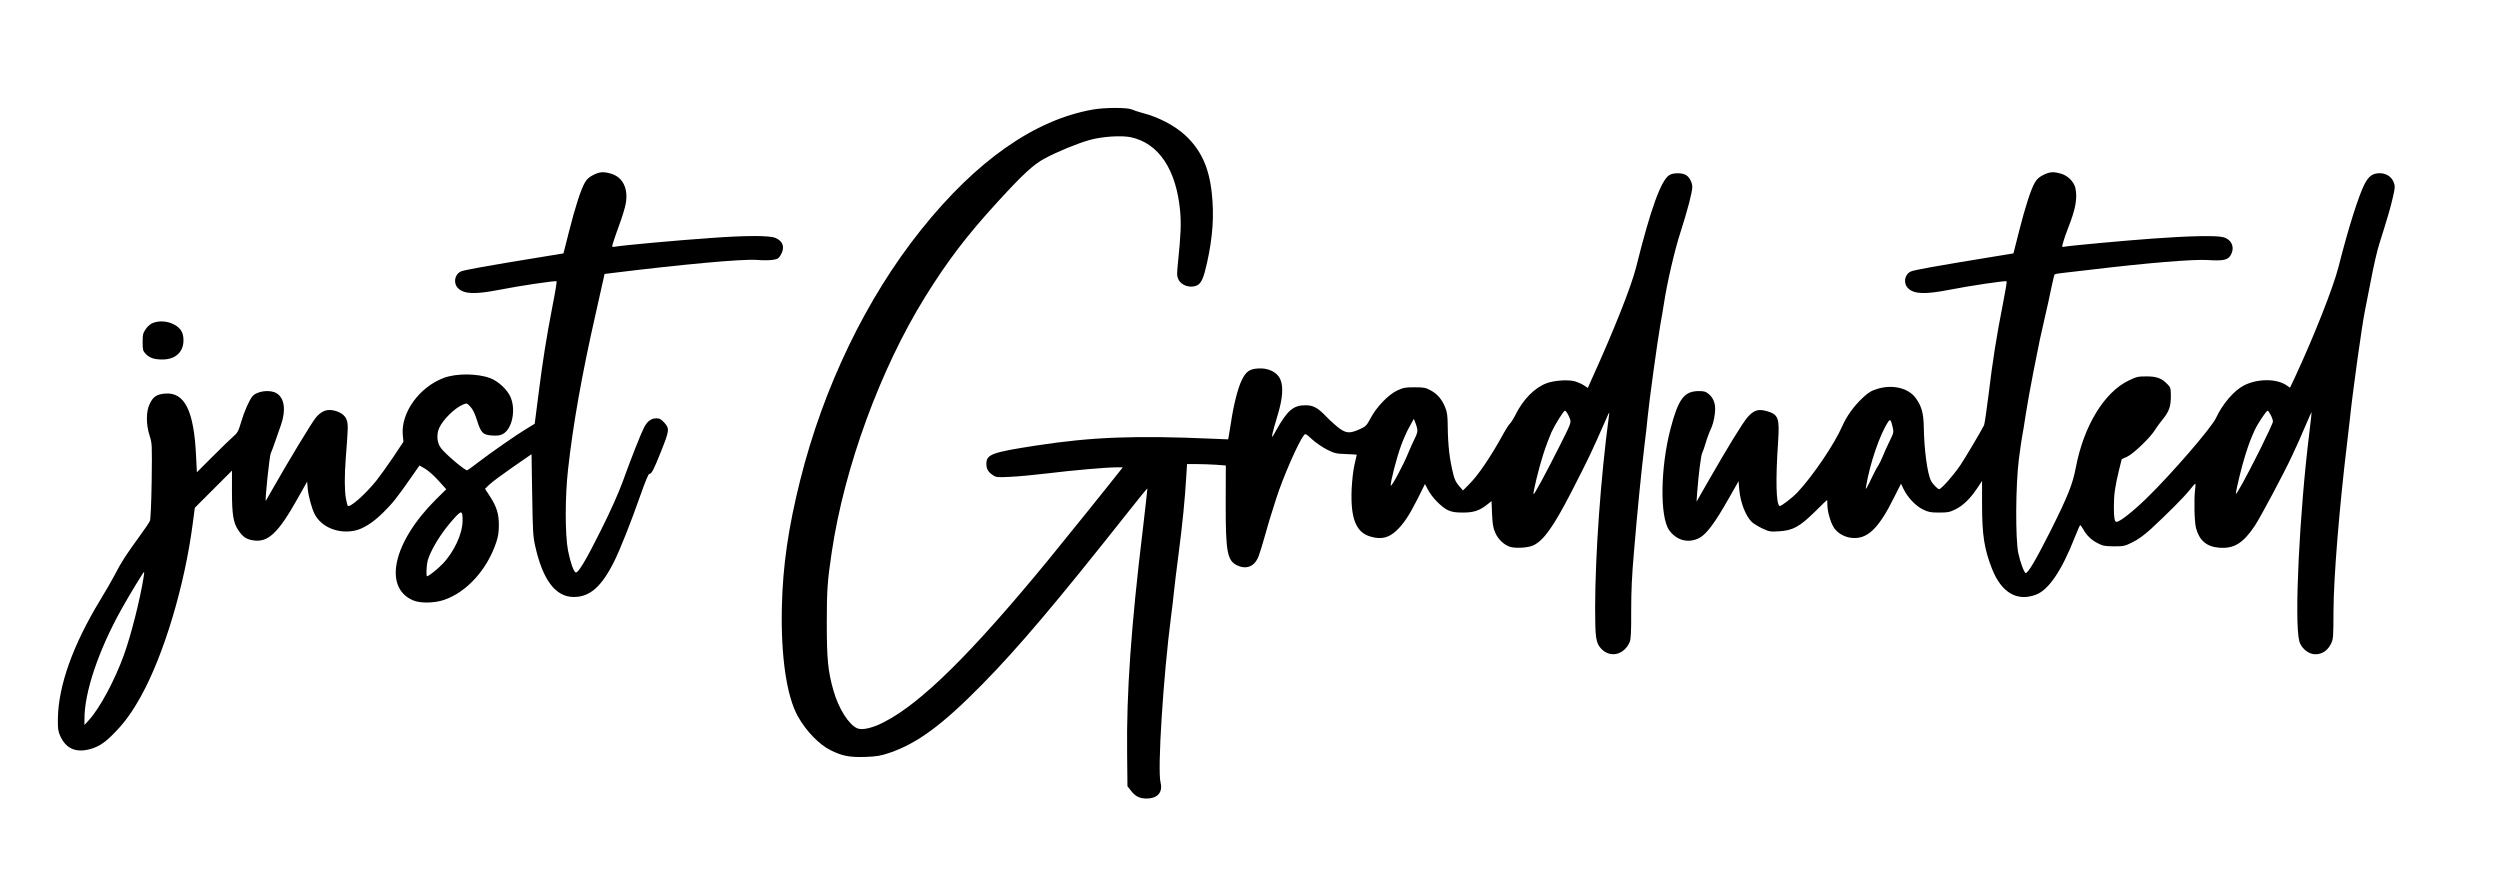
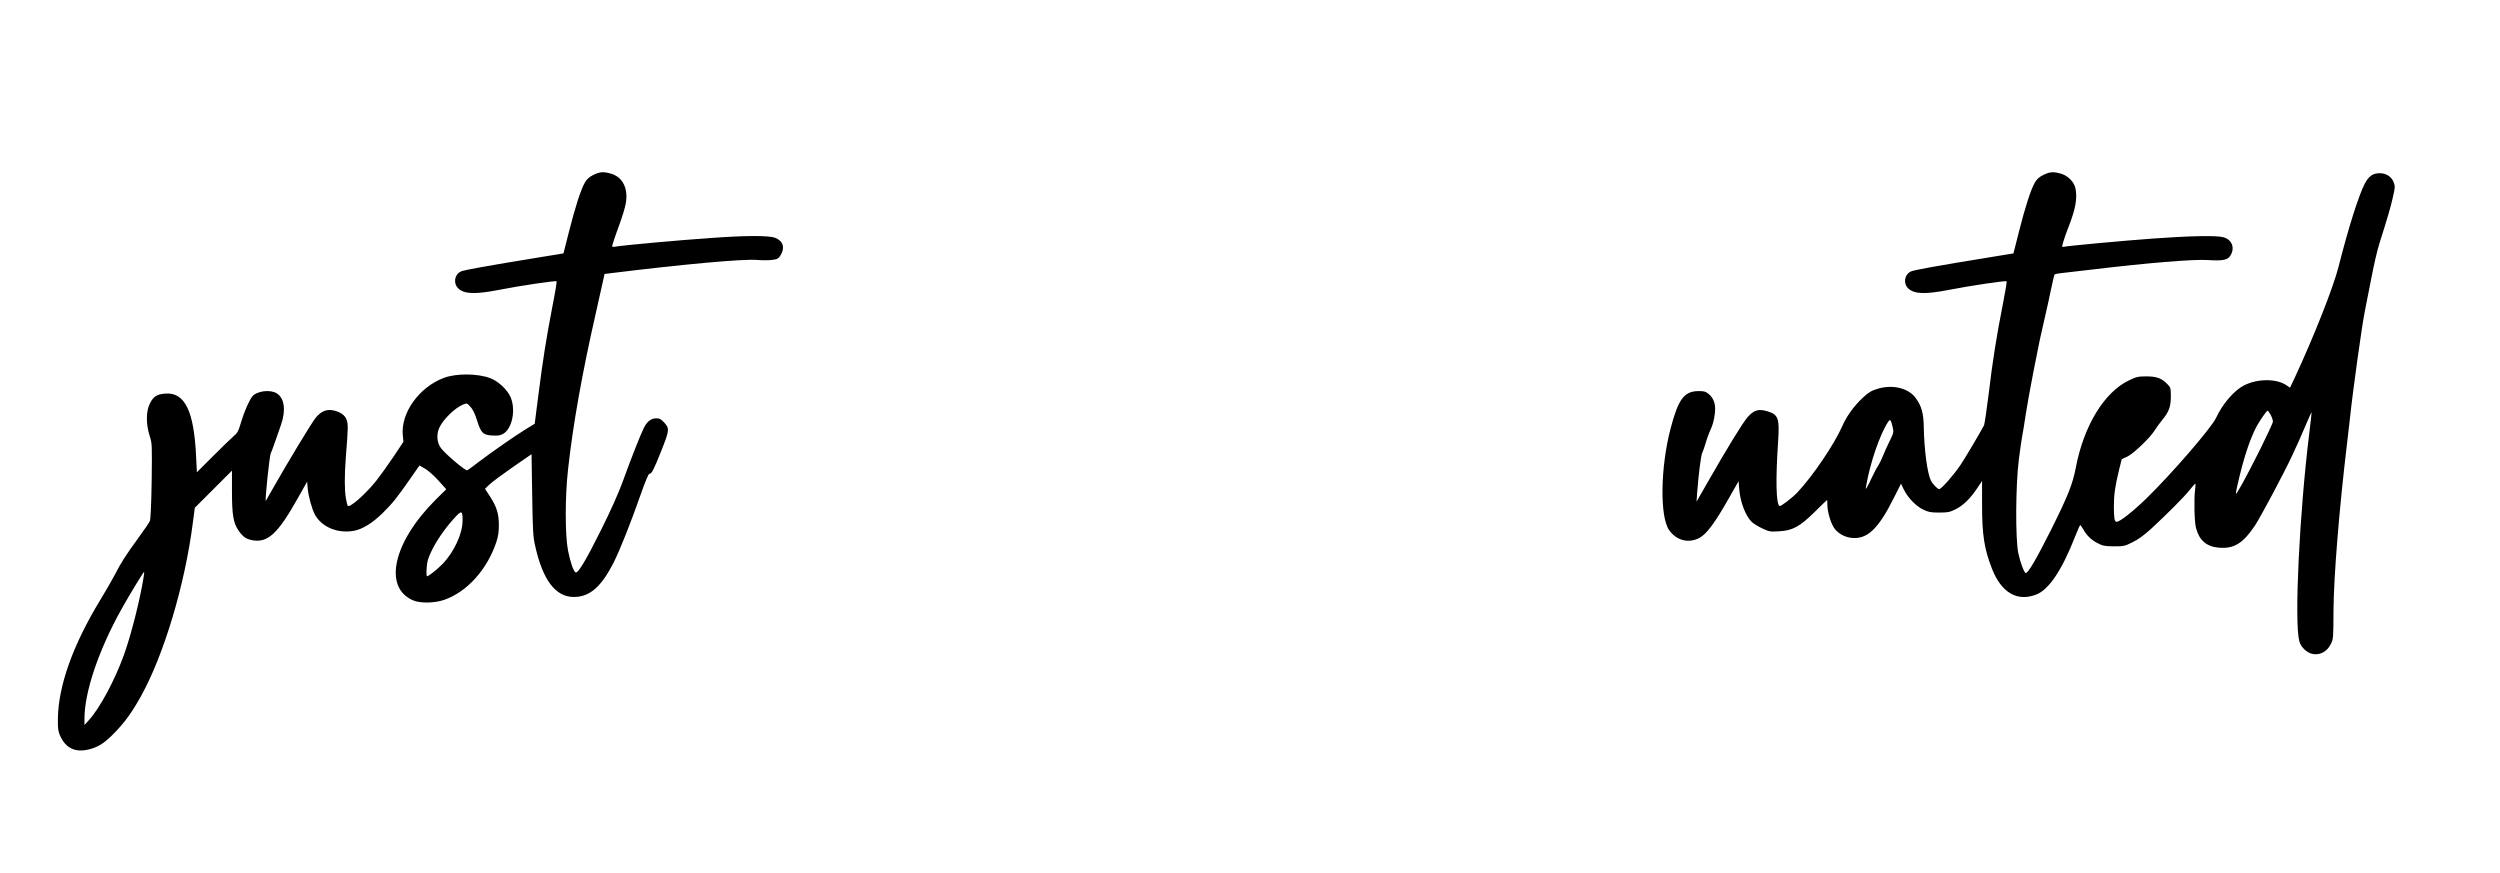
<svg xmlns="http://www.w3.org/2000/svg" version="1.0" width="606.425mm" height="211.667mm" viewBox="0 0 2292 801" preserveAspectRatio="xMidYMid meet">
  <g transform="translate(0,801) scale(0.1,-0.1)" fill="#000000" stroke="none">
-     <path d="M10015 7004 c-534 -95 -1067 -469 -1574 -1103 -502 -627 -896 -1443 -1110 -2299 -109 -437 -159 -780 -168 -1157 -11 -457 43 -827 148 -1013 76 -135 195 -257 300 -309 107 -53 176 -66 319 -61 107 4 139 10 220 37 256 87 487 257 855 632 332 338 675 744 1330 1571 98 125 181 226 183 224 1 -2 -18 -172 -42 -377 -107 -880 -151 -1505 -144 -2055 l3 -301 29 -37 c41 -55 82 -76 144 -76 103 0 153 56 131 146 -30 117 25 976 97 1532 9 64 20 160 25 212 5 52 25 214 44 360 35 268 58 501 70 708 l7 112 88 0 c48 0 128 -3 177 -6 l91 -7 -1 -341 c-1 -459 14 -535 110 -578 86 -38 158 -5 193 89 11 30 37 112 56 182 37 132 39 139 105 346 64 199 202 513 253 579 15 18 18 16 76 -37 34 -31 94 -72 137 -94 70 -35 85 -38 175 -41 54 -2 98 -5 98 -6 0 -1 -9 -42 -21 -92 -12 -53 -22 -144 -26 -225 -11 -266 39 -395 171 -434 98 -29 167 -14 239 53 67 63 119 141 198 298 l65 131 28 -53 c38 -72 124 -159 183 -187 38 -17 66 -22 138 -22 99 0 153 18 224 75 l38 30 5 -118 c4 -92 10 -128 28 -169 27 -65 85 -118 142 -134 55 -14 163 -7 209 15 95 45 185 172 350 492 167 326 180 354 323 679 26 58 26 58 21 20 -76 -570 -126 -1270 -127 -1765 0 -275 7 -323 56 -375 83 -88 211 -57 262 63 10 26 14 91 13 280 0 185 6 324 26 552 31 372 68 742 96 972 12 95 25 211 29 258 14 147 89 689 115 840 14 80 30 170 34 200 29 192 99 495 153 660 64 199 108 368 108 413 0 43 -29 96 -61 112 -37 20 -114 19 -148 -1 -77 -46 -172 -306 -306 -844 -45 -180 -204 -581 -414 -1043 l-30 -68 -38 25 c-21 14 -60 30 -86 37 -64 16 -188 6 -255 -19 -111 -42 -215 -148 -287 -293 -18 -36 -41 -71 -50 -79 -8 -7 -32 -43 -52 -79 -125 -228 -240 -397 -329 -484 l-49 -49 -36 41 c-26 29 -41 60 -52 104 -35 139 -50 265 -52 442 -1 97 -5 131 -23 175 -29 73 -73 125 -136 158 -45 24 -62 27 -146 27 -84 0 -102 -3 -158 -29 -81 -37 -192 -153 -246 -256 -35 -66 -43 -74 -93 -97 -91 -42 -125 -42 -186 0 -29 20 -85 70 -125 111 -80 84 -121 106 -194 106 -111 0 -166 -48 -269 -232 -37 -68 -40 -70 -34 -34 4 22 25 98 47 170 49 159 57 273 23 341 -30 60 -108 98 -195 93 -84 -4 -117 -27 -157 -110 -34 -69 -74 -226 -98 -388 -9 -58 -19 -116 -21 -129 l-5 -24 -147 6 c-707 31 -1105 16 -1617 -63 -409 -63 -455 -81 -455 -169 0 -44 16 -73 56 -100 33 -23 39 -24 162 -18 70 3 222 17 337 31 237 29 546 56 636 56 l61 0 -19 -24 c-59 -77 -559 -698 -677 -841 -694 -843 -1151 -1295 -1489 -1470 -107 -57 -205 -80 -251 -61 -79 33 -173 182 -220 348 -50 175 -61 287 -61 618 0 306 6 387 46 655 116 777 446 1678 857 2340 207 333 383 564 668 875 230 251 326 340 427 394 116 63 303 140 418 172 114 31 285 42 372 25 259 -54 421 -297 456 -682 10 -115 6 -213 -20 -467 -11 -109 -11 -126 4 -157 27 -57 110 -83 170 -55 40 19 61 66 92 205 53 238 67 437 44 643 -25 235 -99 395 -242 529 -97 90 -251 171 -401 208 -33 9 -75 23 -93 31 -41 18 -248 18 -358 -2z m4357 -2786 c8 -13 20 -38 26 -56 11 -32 6 -44 -103 -260 -127 -252 -226 -434 -232 -428 -8 8 49 243 89 366 22 69 56 159 74 200 34 74 113 200 125 200 4 0 13 -10 21 -22z m-1377 -144 c5 -24 -1 -46 -24 -92 -17 -34 -44 -94 -60 -134 -42 -104 -155 -315 -159 -295 -5 27 54 257 95 368 21 58 56 136 78 174 l39 70 12 -30 c7 -17 16 -44 19 -61z" />
    <path d="M5432 6404 c-38 -19 -59 -38 -77 -69 -36 -61 -88 -220 -146 -450 l-51 -201 -171 -28 c-558 -91 -745 -125 -773 -139 -58 -30 -69 -110 -21 -155 55 -52 155 -55 372 -13 186 37 523 87 530 79 3 -3 -14 -109 -39 -234 -56 -290 -88 -493 -129 -816 l-33 -258 -79 -48 c-94 -57 -324 -217 -444 -309 -46 -36 -89 -67 -97 -70 -16 -6 -199 148 -240 203 -37 48 -44 124 -17 185 35 78 142 183 218 215 37 15 37 15 68 -19 22 -23 41 -61 61 -124 37 -119 55 -136 144 -141 54 -2 73 1 100 18 82 51 114 224 63 338 -31 68 -113 144 -186 171 -117 44 -312 45 -426 2 -226 -85 -395 -321 -376 -525 l6 -61 -93 -140 c-52 -77 -123 -176 -158 -220 -104 -128 -246 -252 -261 -227 -3 4 -10 34 -16 66 -13 72 -14 209 -1 376 22 280 22 304 8 345 -15 46 -65 79 -134 90 -56 8 -102 -13 -149 -68 -33 -38 -262 -417 -395 -652 -34 -60 -63 -111 -64 -112 -11 -11 34 417 45 436 5 9 22 54 38 101 16 47 41 119 56 160 47 135 32 246 -40 290 -60 37 -182 21 -223 -29 -30 -38 -73 -136 -101 -229 -27 -91 -34 -105 -73 -138 -24 -21 -109 -103 -189 -183 l-146 -146 -7 140 c-19 426 -105 599 -288 582 -74 -7 -105 -27 -137 -92 -35 -68 -36 -190 -2 -294 23 -73 23 -77 19 -415 -3 -202 -10 -351 -16 -367 -5 -14 -53 -84 -105 -155 -118 -162 -159 -226 -217 -339 -26 -49 -86 -155 -135 -234 -250 -412 -384 -785 -388 -1089 -1 -92 2 -114 21 -157 54 -119 147 -159 283 -119 78 23 136 63 226 158 88 91 153 182 233 326 211 380 403 1022 476 1592 l18 137 170 170 171 171 0 -188 c0 -215 12 -291 59 -360 40 -59 70 -80 129 -91 141 -26 235 62 417 387 l85 151 6 -69 c7 -68 37 -179 64 -231 62 -118 215 -181 366 -150 77 16 166 72 257 161 87 85 135 145 255 318 l83 119 51 -29 c28 -16 83 -64 123 -109 l72 -80 -97 -96 c-391 -390 -484 -806 -207 -924 64 -28 196 -26 283 4 209 71 397 278 481 532 17 51 23 93 23 155 0 104 -20 168 -82 264 l-45 69 39 38 c21 21 117 92 213 159 l175 121 6 -373 c5 -331 8 -384 27 -468 70 -315 187 -469 354 -470 148 0 254 92 371 325 56 113 155 362 243 613 42 120 72 192 80 192 21 0 39 34 105 199 80 200 82 216 34 270 -31 34 -44 41 -75 41 -47 0 -84 -28 -114 -88 -30 -60 -118 -282 -194 -493 -40 -109 -108 -262 -202 -450 -138 -277 -210 -396 -231 -383 -20 12 -48 95 -69 199 -28 146 -28 495 0 745 46 415 127 873 256 1440 30 135 60 270 67 300 l12 55 55 7 c664 82 1212 132 1344 122 46 -4 108 -4 139 0 50 7 58 11 78 43 43 69 23 132 -50 160 -57 22 -268 22 -597 -2 -300 -21 -797 -66 -876 -80 -26 -4 -26 -3 -16 32 5 20 32 95 58 168 27 72 54 161 60 198 24 136 -27 240 -133 272 -71 21 -105 19 -165 -11z m-1200 -3172 c0 -121 -78 -289 -185 -400 -49 -50 -127 -112 -142 -112 -4 0 -6 33 -3 73 3 57 11 87 40 149 47 99 121 208 205 302 76 85 85 84 85 -12z m-2927 -514 c-32 -205 -115 -534 -180 -715 -85 -237 -223 -493 -323 -603 l-41 -45 0 55 c-1 244 128 628 339 1007 73 131 202 343 208 343 2 0 1 -19 -3 -42z" />
    <path d="M18742 6404 c-38 -19 -59 -38 -77 -69 -36 -61 -88 -220 -146 -450 l-51 -201 -171 -28 c-558 -91 -745 -125 -773 -139 -58 -30 -69 -110 -21 -155 55 -52 155 -55 372 -13 187 37 523 87 530 79 4 -3 -12 -97 -34 -209 -58 -293 -95 -527 -131 -829 -18 -146 -37 -273 -42 -284 -34 -65 -169 -294 -216 -364 -60 -90 -176 -222 -196 -222 -14 0 -59 46 -75 77 -33 64 -63 287 -66 493 -2 126 -20 192 -74 266 -66 92 -212 127 -350 85 -59 -18 -82 -32 -137 -83 -82 -77 -147 -168 -188 -261 -70 -161 -269 -456 -410 -606 -48 -51 -155 -133 -165 -126 -32 19 -37 239 -13 595 14 213 2 245 -103 276 -79 22 -119 10 -177 -55 -44 -50 -181 -273 -366 -596 l-103 -180 6 85 c12 161 35 342 46 362 6 12 19 48 29 82 16 54 32 98 60 161 15 36 30 113 30 160 0 59 -19 104 -59 138 -27 23 -42 27 -91 27 -134 0 -188 -72 -259 -343 -94 -357 -100 -812 -13 -934 68 -95 177 -123 277 -71 66 35 144 140 270 363 l90 158 6 -75 c10 -119 59 -246 116 -300 15 -15 59 -41 96 -59 65 -30 74 -31 153 -26 126 7 188 41 328 178 60 60 111 109 113 109 2 0 3 -19 3 -43 0 -58 26 -153 56 -204 30 -52 95 -92 163 -100 146 -17 249 80 394 372 l63 125 25 -52 c38 -77 110 -152 177 -185 50 -24 69 -28 147 -28 79 0 97 3 150 29 71 35 135 97 198 191 l47 70 0 -215 c0 -281 20 -410 92 -593 86 -217 229 -301 402 -236 117 43 237 221 357 526 24 62 47 113 50 113 3 0 15 -17 27 -37 32 -58 74 -99 133 -129 48 -25 65 -28 150 -29 90 0 99 2 171 38 53 26 105 64 170 123 156 145 297 286 350 352 27 34 52 62 55 62 3 0 3 -23 -1 -50 -12 -88 -7 -302 8 -357 30 -113 96 -170 207 -180 139 -13 224 38 333 201 54 82 275 497 341 641 18 39 46 99 62 135 16 36 49 111 73 168 24 56 44 101 45 100 1 -2 -8 -88 -21 -193 -91 -735 -139 -1732 -92 -1910 14 -57 72 -110 127 -119 67 -10 128 24 161 89 25 49 25 54 26 310 2 314 53 940 125 1540 11 94 23 190 25 215 27 261 111 862 138 995 8 39 34 169 57 290 23 121 56 267 75 325 77 244 104 335 125 429 21 90 21 102 8 137 -20 52 -69 84 -128 84 -64 0 -101 -26 -138 -96 -55 -105 -152 -412 -241 -764 -47 -186 -223 -632 -397 -1007 l-48 -102 -29 20 c-90 65 -269 65 -394 1 -90 -46 -197 -170 -256 -298 -43 -92 -409 -515 -639 -739 -125 -121 -244 -215 -274 -215 -19 0 -25 34 -25 140 0 110 11 184 46 330 l26 105 52 24 c59 29 208 172 251 241 15 25 45 65 65 90 65 79 82 123 83 217 0 79 -2 86 -29 114 -53 56 -99 74 -194 74 -78 0 -92 -3 -164 -38 -224 -107 -413 -417 -485 -798 -30 -156 -73 -263 -234 -585 -131 -260 -204 -384 -226 -384 -13 0 -50 96 -68 181 -28 131 -25 631 5 864 12 94 26 190 31 215 6 25 19 110 31 190 12 80 44 258 71 395 28 138 54 270 59 295 5 25 25 115 45 200 20 85 47 208 60 273 14 65 27 122 30 126 2 5 30 11 62 14 32 4 153 18 268 31 516 62 949 98 1077 89 138 -9 182 0 208 41 43 70 15 145 -63 168 -59 18 -312 13 -652 -12 -276 -20 -769 -66 -812 -75 -21 -5 -21 -4 -8 43 7 26 28 88 48 137 66 168 83 264 64 358 -12 56 -68 114 -130 132 -71 21 -105 19 -165 -11z m2088 -2204 c11 -21 20 -48 20 -60 0 -11 -54 -127 -119 -258 -131 -261 -221 -424 -221 -403 0 30 54 253 87 356 35 109 46 138 85 225 25 57 107 180 119 180 5 0 18 -18 29 -40z m-3470 -113 c10 -45 8 -52 -28 -125 -21 -42 -49 -104 -62 -137 -13 -33 -32 -72 -42 -87 -11 -15 -35 -60 -54 -100 -18 -40 -41 -84 -49 -98 -14 -25 -15 -25 -9 10 36 210 125 471 202 588 18 28 26 19 42 -51z" />
-     <path d="M1390 5046 c-21 -8 -47 -29 -65 -55 -27 -39 -30 -50 -30 -121 0 -70 3 -81 25 -105 36 -40 80 -55 156 -55 120 0 194 68 194 177 0 71 -26 113 -90 146 -60 30 -129 35 -190 13z" />
  </g>
</svg>